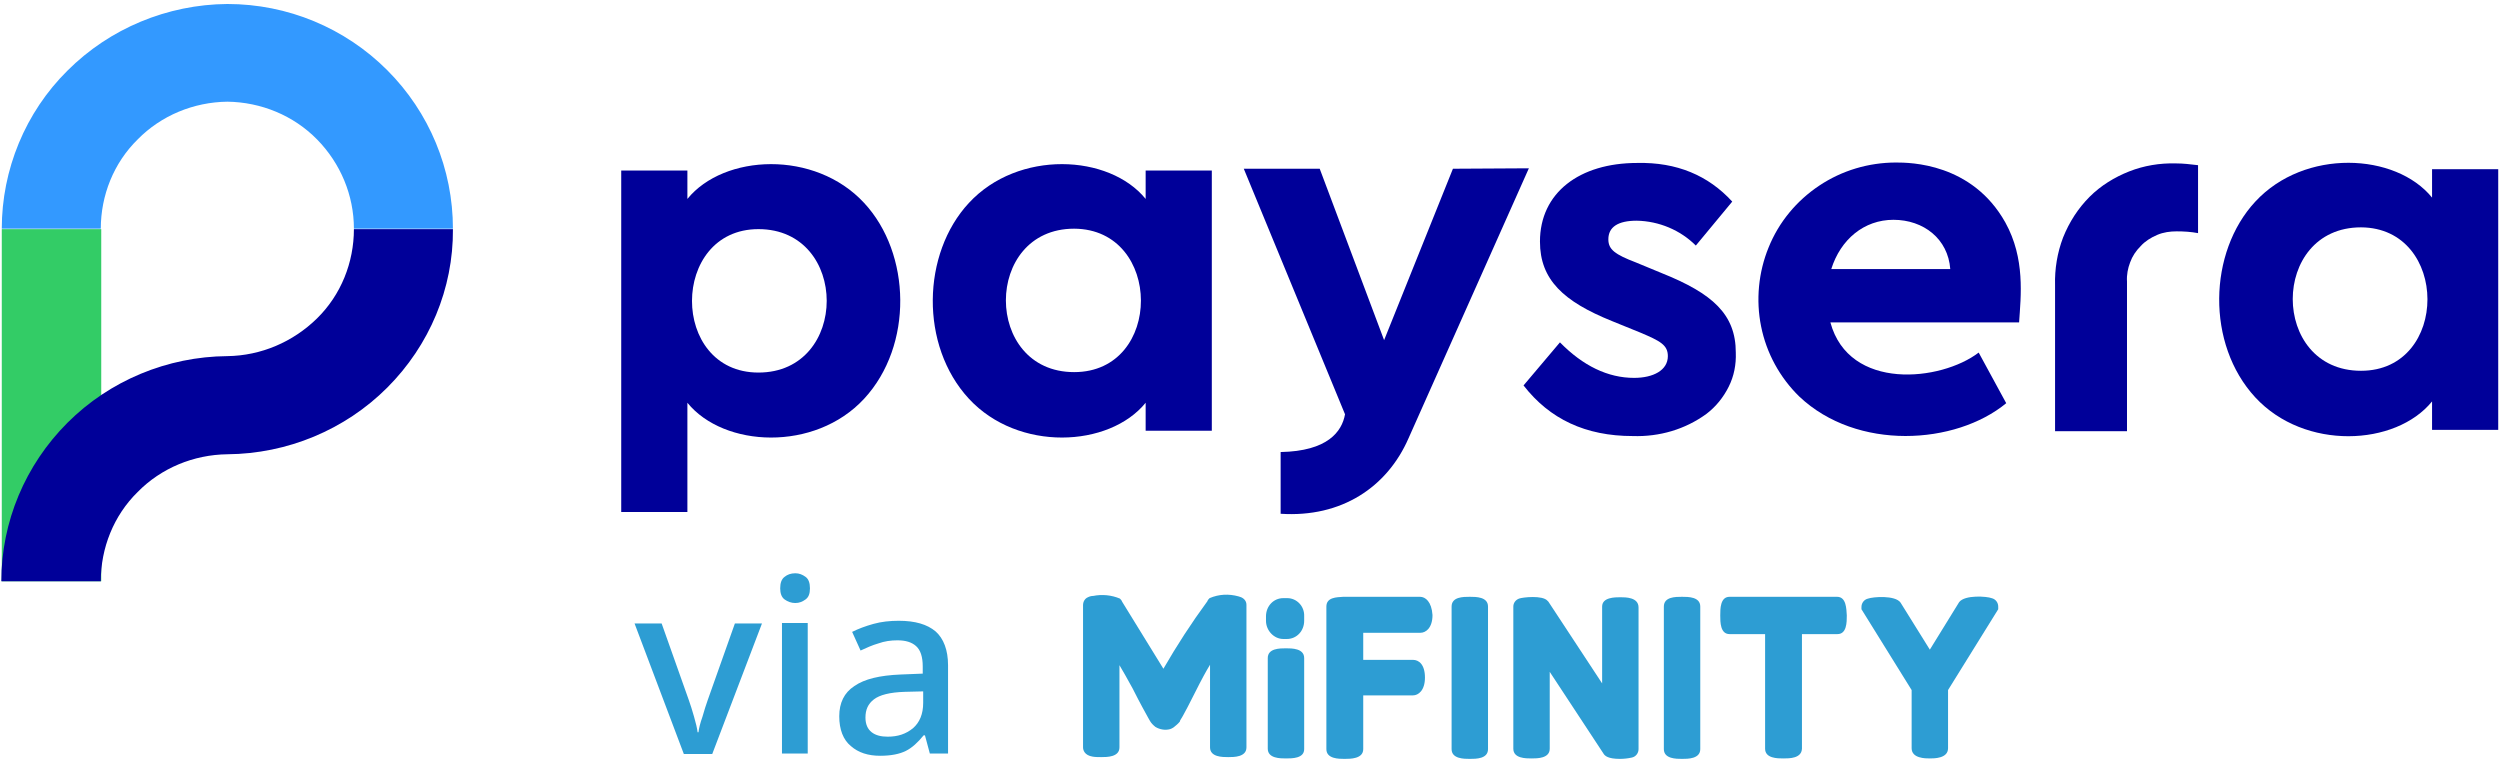
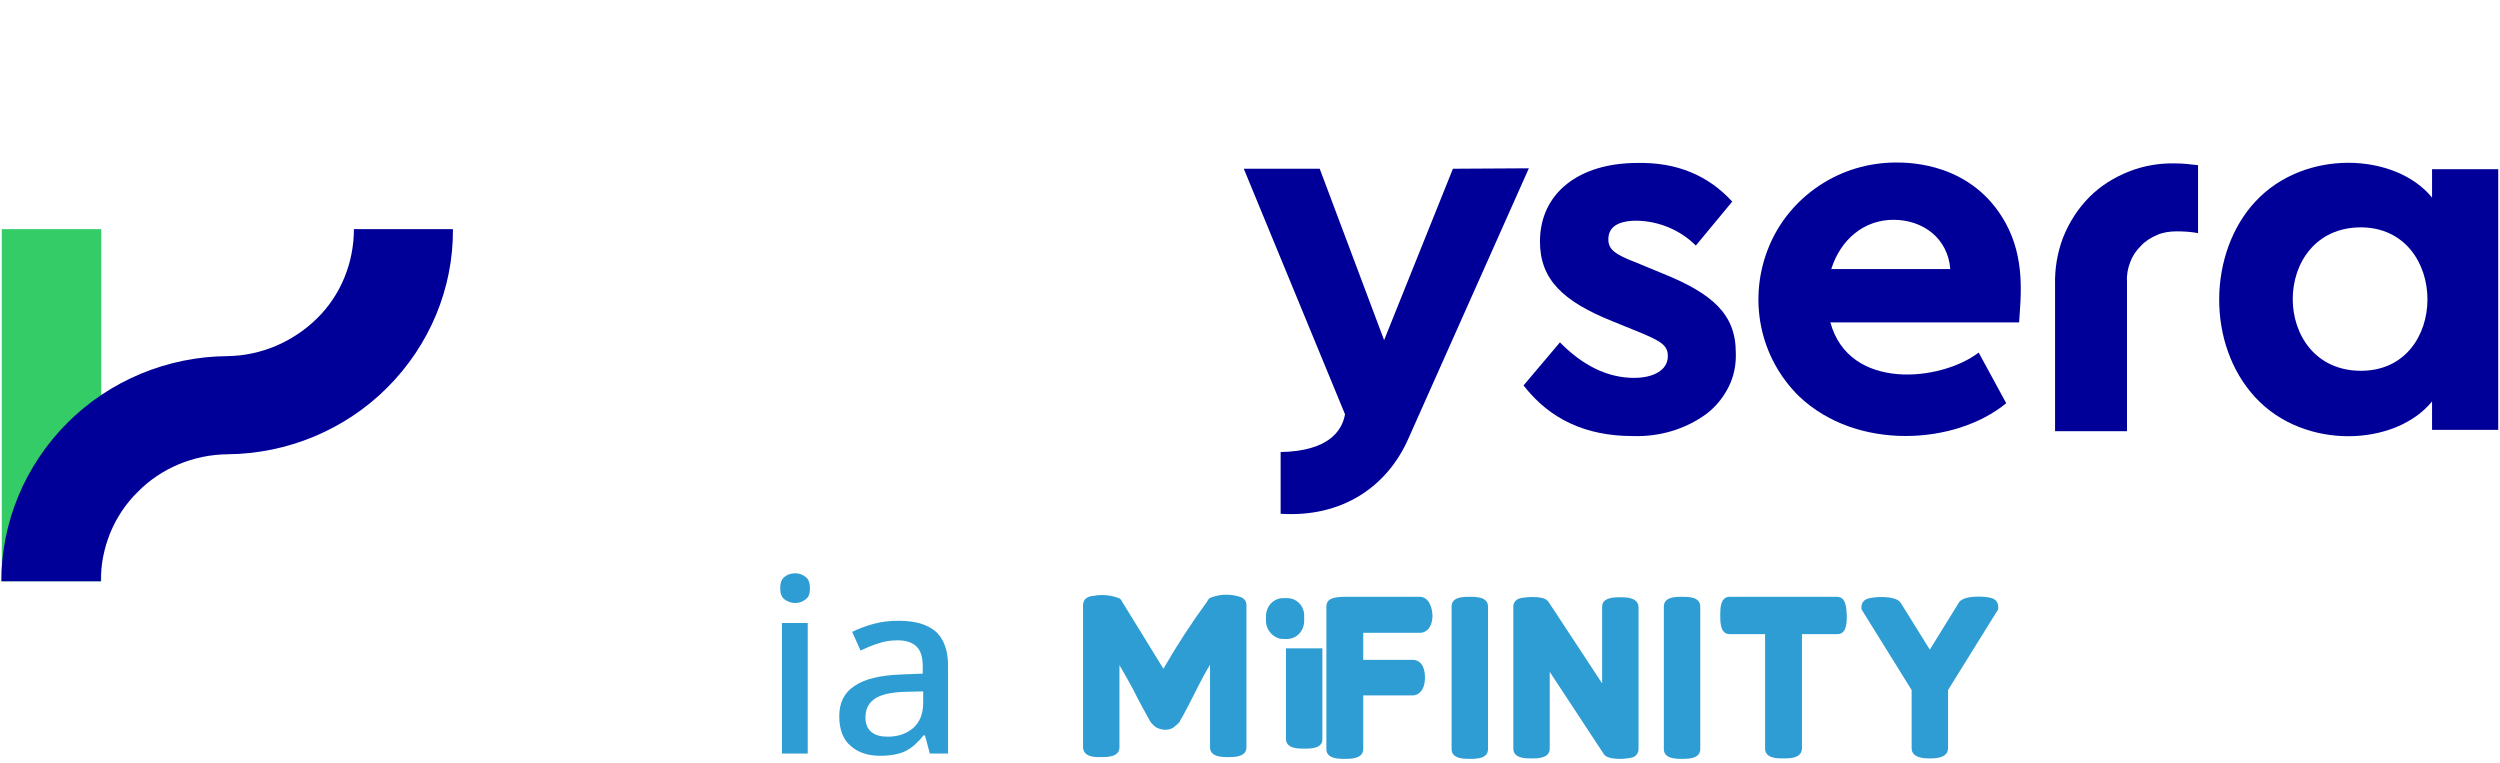
<svg xmlns="http://www.w3.org/2000/svg" version="1.1" id="Layer_1" x="0px" y="0px" viewBox="0 0 563 171.9" style="enable-background:new 0 0 563 171.9;" xml:space="preserve">
  <style type="text/css">
	.st0{fill:#33CC66;}
	.st1{fill:#000099;}
	.st2{fill:#3399FF;}
	.st3{fill:#2D9DD3;}
</style>
  <g>
    <g>
      <path class="st0" d="M22.8,51.6H0.4v79.3h22.4V51.6z" />
      <path class="st1" d="M79.7,51.6c0,7.5-2.9,14.8-8.3,20.1s-12.6,8.4-20.2,8.5l0,0c-13.5,0.1-26.5,5.5-36,15    c-9.5,9.5-14.9,22.3-14.9,35.7h22.4c0-7.5,2.9-14.8,8.3-20.1c5.3-5.4,12.6-8.4,20.2-8.5c13.5-0.1,26.5-5.5,36-15    c9.5-9.5,14.9-22.3,14.8-35.7H79.7z" />
-       <path class="st2" d="M51.2,0.9c-13.5,0.1-26.5,5.5-36,15C5.7,25.3,0.4,38.2,0.4,51.5h22.3c0-7.5,2.9-14.8,8.3-20.1    c5.3-5.4,12.6-8.4,20.2-8.5c7.6,0.1,14.9,3.1,20.2,8.5c5.3,5.4,8.3,12.6,8.3,20.1H102c0-13.4-5.3-26.2-14.8-35.7    C77.7,6.3,64.8,0.9,51.2,0.9L51.2,0.9z" />
      <path class="st1" d="M390.1,45.4l-8.2,9.9c-3.5-3.5-8.3-5.5-13.3-5.6c-4.2,0-6.4,1.4-6.4,4.2c0,2.3,1.5,3.4,6.2,5.2l5.8,2.4    c11.5,4.6,16.7,9.3,16.7,17.9c0.1,2.7-0.4,5.3-1.6,7.7c-1.2,2.4-2.9,4.5-5,6.1c-4.8,3.5-10.6,5.2-16.6,5    c-10.6,0-18.7-3.8-24.6-11.4l8.2-9.7c5.2,5.3,10.8,8,16.7,8c4.3,0,7.6-1.7,7.6-4.9c0-2.5-1.7-3.4-6.2-5.3l-6.4-2.6    c-10.9-4.4-16.2-9.3-16.2-17.9c0-11,8.9-17.7,21.9-17.7C377.6,36.5,384.7,39.5,390.1,45.4z" />
-       <path class="st1" d="M272.9,38.4H258v6.4c-8.2-10.1-28.7-11.1-39.8,0.9c-10.6,11.4-11.1,32.1,0,44.1c11.1,12,31.6,11,39.8,0.9V97    h14.9L272.9,38.4z M241.9,83.8c-20.5,0-20.5-32.3,0-32.3C261.9,51.6,262,83.8,241.9,83.8z" />
-       <path class="st1" d="M139.9,115.3h14.9V90.7c8.2,10.1,28.7,11.1,39.8-0.9c11.1-12,10.6-32.7,0-44.1c-11.1-12-31.6-11-39.8-0.9    v-6.4h-14.9L139.9,115.3z M170.8,51.6c20.5,0,20.5,32.3,0,32.3C150.8,83.9,150.9,51.6,170.8,51.6L170.8,51.6z" />
      <path class="st1" d="M562.6,38.1h-14.9v6.4c-8.2-10.1-28.7-11.1-39.8,0.9c-10.6,11.4-11.1,32.1,0,44.1c11.1,12,31.6,11,39.8,0.9    v6.4h14.9L562.6,38.1z M531.7,83.5c-20.5,0-20.5-32.3,0-32.3C551.6,51.3,551.7,83.5,531.7,83.5L531.7,83.5z" />
      <path class="st1" d="M327.2,38l-15.5,38.6L297.2,38h-17.1l22.8,55.3c-0.7,3.9-3.9,8.3-14.5,8.5v13.9c13.7,0.9,24-6,28.8-17    l27.1-60.8L327.2,38z" />
      <path class="st1" d="M495,52.5V37.2c-1.7-0.2-3.3-0.4-5-0.4c-3.6-0.1-7.2,0.5-10.5,1.8c-3.3,1.3-6.4,3.2-8.9,5.7    c-2.6,2.6-4.6,5.7-6,9.2c-1.3,3.4-1.9,7.1-1.8,10.7v32.9H479V63.4c-0.1-1.5,0.2-3,0.7-4.3c0.5-1.4,1.3-2.6,2.4-3.7    c1-1.1,2.3-1.9,3.7-2.5c1.4-0.6,2.9-0.8,4.4-0.8C491.8,52.1,493.4,52.2,495,52.5z" />
      <path class="st1" d="M427,36.6c-6.2,0-12.2,1.8-17.3,5.2c-5.1,3.4-9.1,8.2-11.4,13.9c-2.3,5.6-2.9,11.9-1.7,17.8    c1.2,6,4.2,11.5,8.6,15.8c13,12.3,35.2,10.9,46.6,1.5l-6.2-11.4c-8.5,6.5-29.2,8.7-33.4-6.8h42.5c0.4-5.9,1.4-14.4-3.1-22.5    C444.1,36.7,430.1,36.6,427,36.6z M426.4,49.5c6.8,0,12.3,4.3,12.8,11.1h-26.8C414.5,53.9,419.8,49.5,426.4,49.5L426.4,49.5z" />
    </g>
  </g>
  <g>
    <g>
-       <path class="st3" d="M154,169.8l-11.1-29.4h6.1l6.1,17.2c0.4,1.1,0.8,2.4,1.2,3.8c0.4,1.4,0.7,2.6,0.8,3.5h0.2    c0.1-0.9,0.4-2.1,0.9-3.5c0.4-1.4,0.8-2.7,1.2-3.8l6.1-17.2h6.1l-11.2,29.4H154z" />
      <path class="st3" d="M179.1,129.1c0.9,0,1.6,0.3,2.3,0.8c0.7,0.5,1,1.4,1,2.6c0,1.2-0.3,2-1,2.5c-0.7,0.5-1.4,0.8-2.3,0.8    c-0.9,0-1.7-0.3-2.4-0.8s-1-1.4-1-2.5c0-1.2,0.3-2.1,1-2.6C177.3,129.4,178.1,129.1,179.1,129.1z M181.9,140.3v29.4h-5.8v-29.4    H181.9z" />
      <path class="st3" d="M202.4,139.8c3.7,0,6.4,0.8,8.3,2.4c1.8,1.6,2.8,4.2,2.8,7.6v19.9h-4.1l-1.1-4.1H208c-1.3,1.6-2.6,2.8-4,3.5    s-3.3,1.1-5.8,1.1c-2.7,0-4.9-0.7-6.6-2.2c-1.7-1.4-2.6-3.7-2.6-6.7c0-3,1.1-5.3,3.4-6.8c2.3-1.6,5.7-2.4,10.4-2.6l5-0.2v-1.6    c0-2.2-0.5-3.7-1.5-4.6c-1-0.9-2.4-1.3-4.2-1.3c-1.5,0-2.9,0.2-4.3,0.7c-1.4,0.4-2.7,1-4,1.6l-1.9-4.2c1.4-0.7,3-1.3,4.8-1.8    C198.5,140,200.4,139.8,202.4,139.8z M203.8,155.8c-3.4,0.1-5.7,0.7-7,1.7c-1.3,1-1.9,2.3-1.9,4.1c0,1.5,0.5,2.6,1.4,3.3    c0.9,0.7,2.1,1,3.6,1c2.3,0,4.1-0.6,5.7-1.9c1.5-1.3,2.3-3.2,2.3-5.7v-2.6L203.8,155.8z" />
    </g>
  </g>
  <g>
    <g>
      <path class="st3" d="M279.5,134.5l-0.6-0.2c-2.2-0.6-4.4-0.5-6.5,0.4c-0.2,0.2-0.4,0.4-0.5,0.7c-3.6,4.9-6.9,10-9.9,15.2    l-9.3-15.1c-0.1-0.3-0.3-0.5-0.5-0.7c-1.9-0.8-4-1-6-0.6c-0.4,0-0.8,0.1-1.2,0.3c-0.7,0.3-1.1,1-1.1,1.8v32c0,0.6,0.3,1.8,2.2,2.1    c0.6,0.1,1.3,0.1,1.9,0.1c1.3,0,4.1,0,4.1-2.2v-18.5c0.6,1,1.7,2.9,3,5.3c1.7,3.4,2.9,5.5,3.5,6.6l0.4,0.7    c0.3,0.5,0.7,0.9,1.2,1.3c1,0.6,2.2,0.8,3.3,0.5c0.3-0.1,0.5-0.2,0.8-0.4c0.5-0.4,1-0.8,1.4-1.3c0-0.3,0.4-0.7,0.8-1.5    c0.4-0.7,1.3-2.4,2.7-5.2c1.4-2.8,2.5-4.8,3.3-6.1c0,0,0,3.5,0,3.7v14.9c0,2.2,2.8,2.2,4.1,2.2c1.3,0,4.1,0,4.1-2.2v-32.1    C280.7,135.4,280.2,134.8,279.5,134.5z" />
-       <path class="st3" d="M289.6,146c-1.4,0-4.1,0-4.1,2.2v20.4c0,2.2,2.8,2.2,4.1,2.2c1.4,0,4.1,0,4.1-2.1v-20.5    C293.7,146,290.9,146,289.6,146z" />
+       <path class="st3" d="M289.6,146v20.4c0,2.2,2.8,2.2,4.1,2.2c1.4,0,4.1,0,4.1-2.1v-20.5    C293.7,146,290.9,146,289.6,146z" />
      <path class="st3" d="M319.8,134.4h-17.3c-1.5,0.1-3.8,0.1-3.8,2.2v32.1c0,2.2,2.8,2.2,4.1,2.2c1.3,0,4.2,0,4.2-2.2v-12.1h11.2    c1.2,0,2.7-1.1,2.7-4c0-3-1.4-4-2.7-4h-11.2v-6.1h12.9c1.2,0,2.7-1.1,2.7-4C322.4,135.5,321,134.4,319.8,134.4z" />
      <path class="st3" d="M364.9,134.5c-1.2,0-4.1,0-4.1,2.1v17.3l-12.1-18.4l-0.2-0.2c-1.1-1.3-5.6-0.8-6.4-0.5    c-0.8,0.3-1.3,1-1.3,1.8v32c0,2.2,2.8,2.2,4.1,2.2c1.3,0,4.1,0,4.1-2.2v-17.3l12.1,18.4c0.3,0.5,1,1.2,3.7,1.2    c0.9,0,1.8-0.1,2.7-0.3c0.9-0.2,1.5-1,1.5-1.9v-31.9C369,134.5,366.1,134.5,364.9,134.5z" />
      <path class="st3" d="M378.8,134.4c-1.5,0-4.1,0-4.1,2.2v32.1c0,2.2,2.8,2.2,4.1,2.2c1.3,0,4.1,0,4.1-2.2v-32.1    C382.9,134.4,380.2,134.4,378.8,134.4z" />
      <path class="st3" d="M331,134.4c-1.5,0-4.1,0-4.1,2.2v32.1c0,2.2,2.8,2.2,4.1,2.2c1.4,0,4.1,0,4.1-2.2v-32.1    C335.1,134.4,332.4,134.4,331,134.4z" />
      <path class="st3" d="M413.7,134.4h-24.2c-2.1,0-2.1,2.7-2.1,4.2c0,1.5,0,4.2,2.1,4.2h8v25.8c0,2.2,2.8,2.2,4.1,2.2    c1.4,0,4.1,0,4.2-2.2v-25.8h8c2.1,0,2.1-2.7,2.1-4.2C415.8,137.1,415.8,134.4,413.7,134.4z" />
      <path class="st3" d="M448.5,134.7c-1-0.4-6-0.8-7.3,0.9l-6.6,10.7l-6.6-10.6c-1.2-1.7-6.2-1.3-7.3-0.9c-0.9,0.2-1.5,1-1.5,1.9v0.5    l11.3,18.2v13.1c0,2.3,3.1,2.3,4.1,2.3c1,0,4.1,0,4.1-2.3v-13.1l11.3-18.2v-0.6C450,135.7,449.4,134.9,448.5,134.7z" />
      <path class="st3" d="M289.9,134.7H289c-2.2,0-3.9,1.8-3.9,4.1v1c0,2.2,1.8,4.1,3.9,4.1h0.8c2.2,0,3.9-1.8,3.9-4.1v-1    C293.8,136.5,292,134.7,289.9,134.7z" />
    </g>
  </g>
</svg>